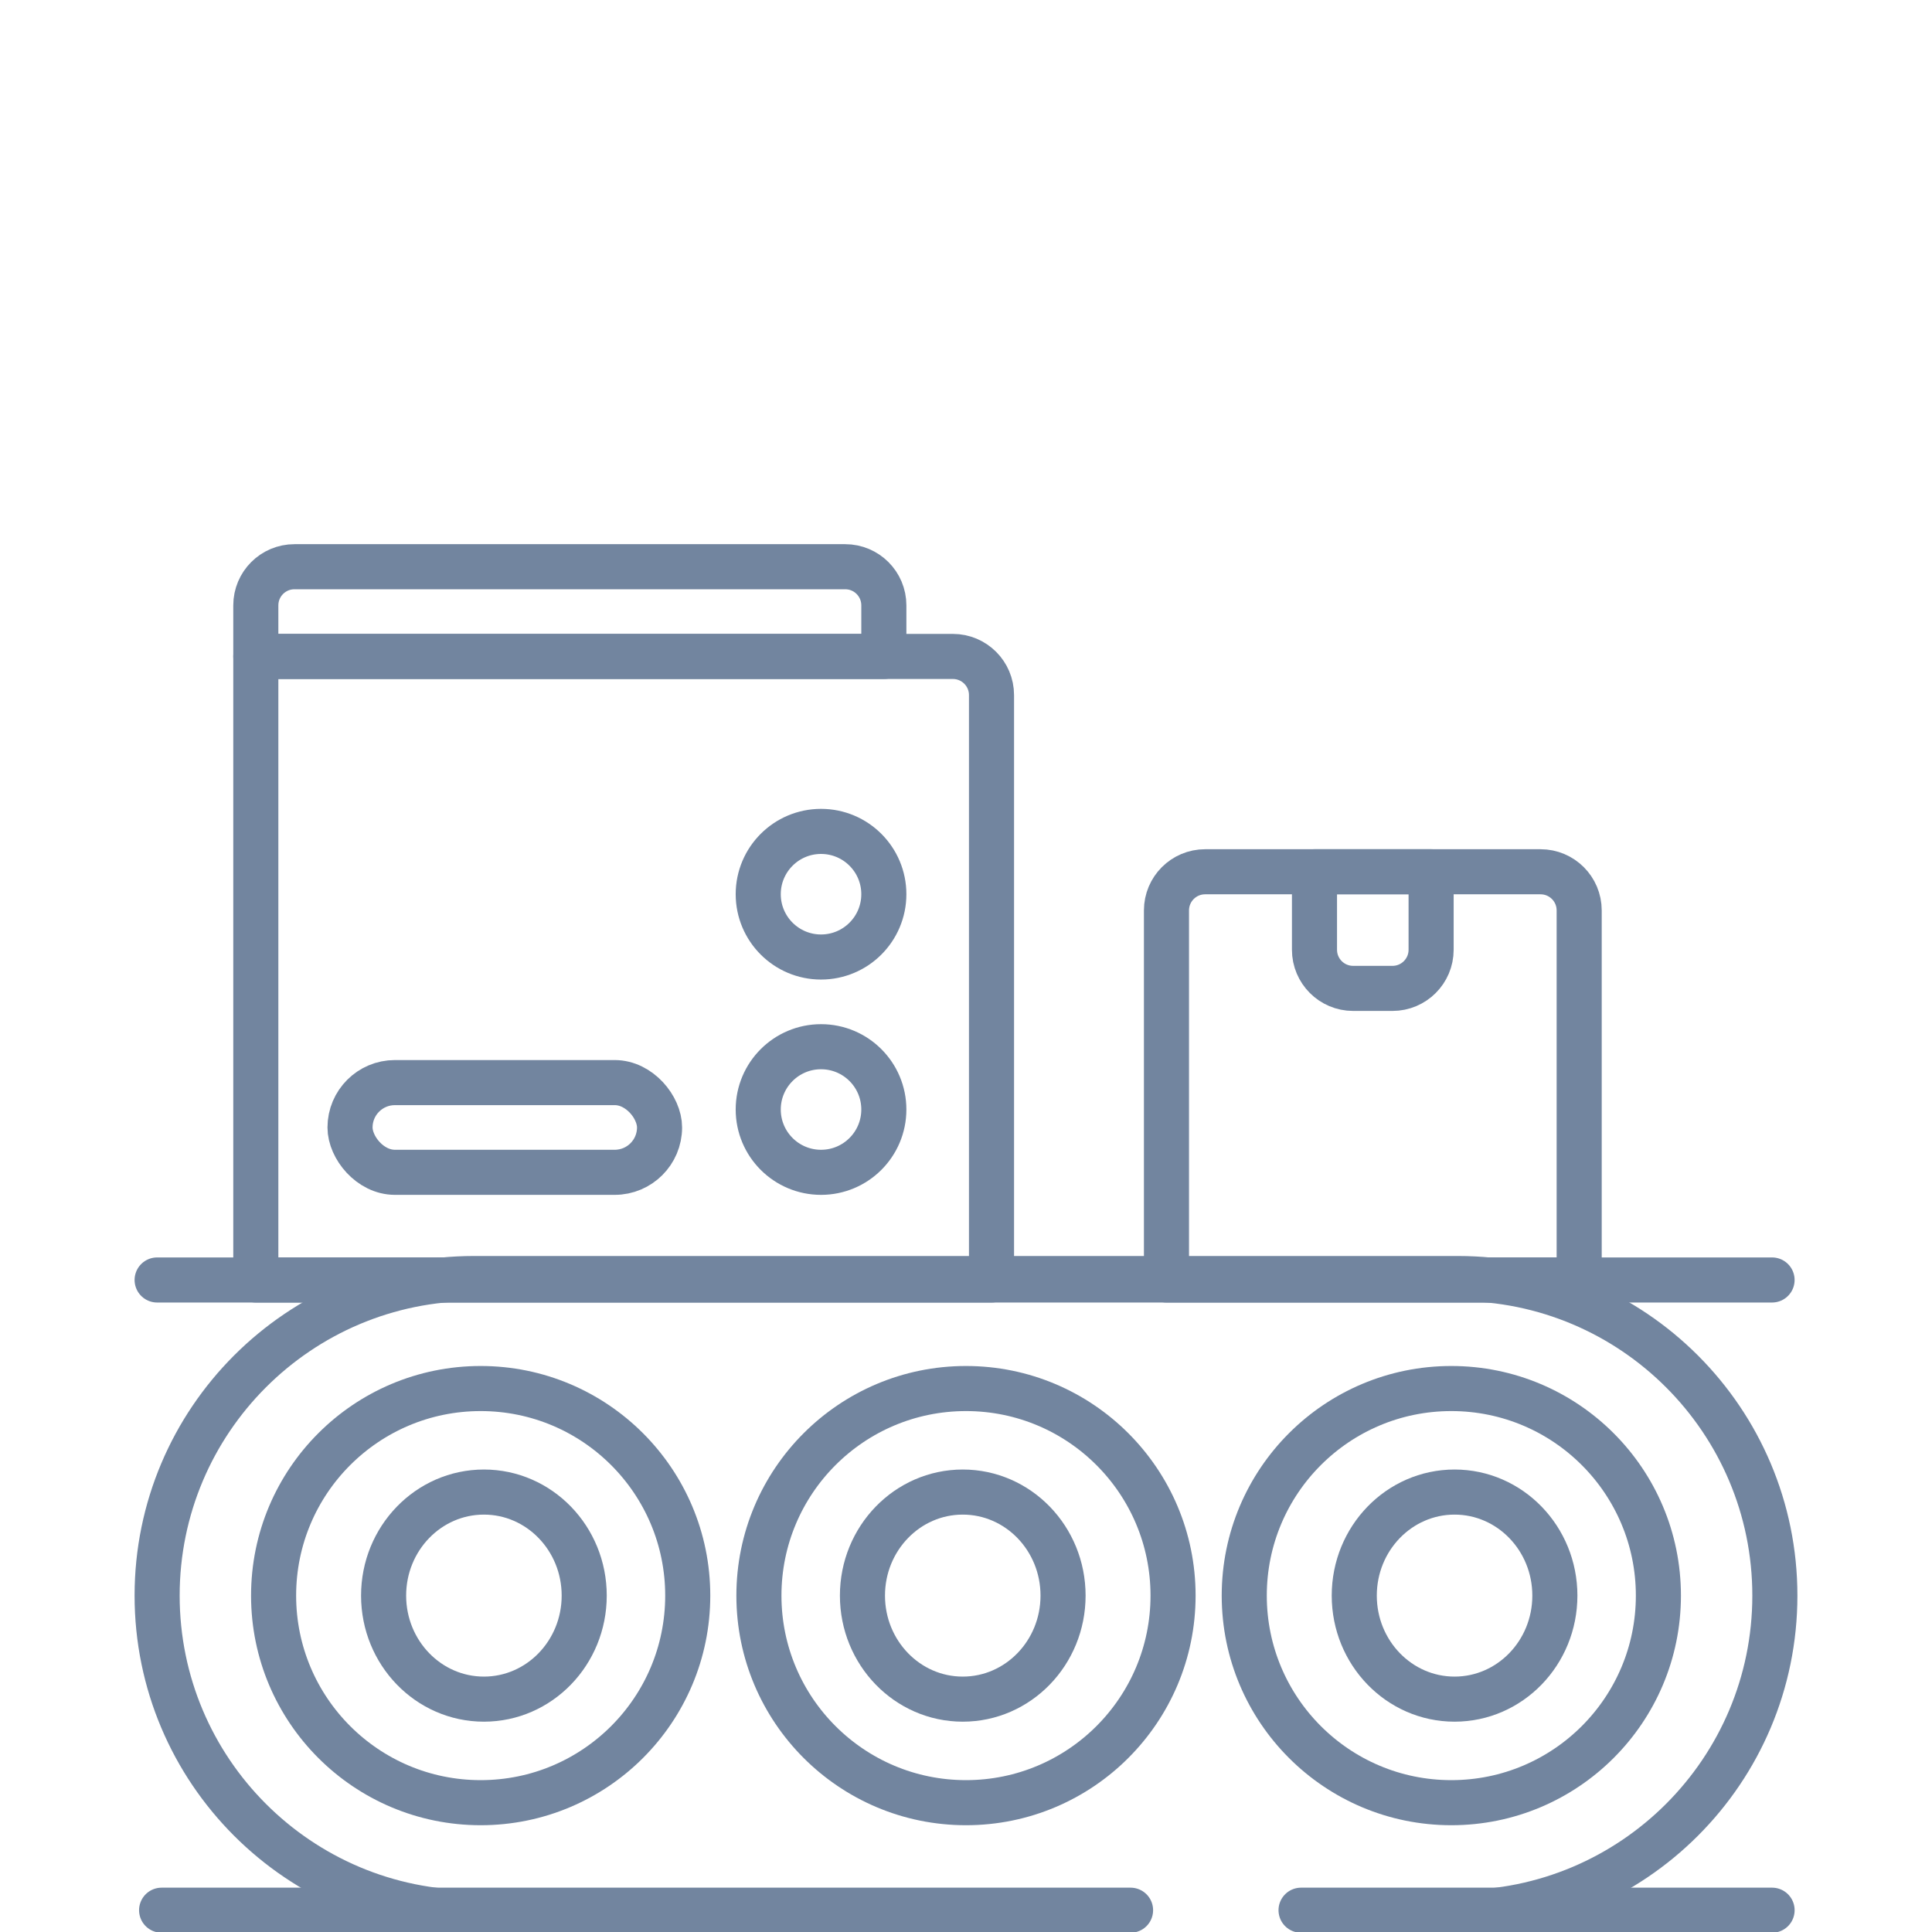
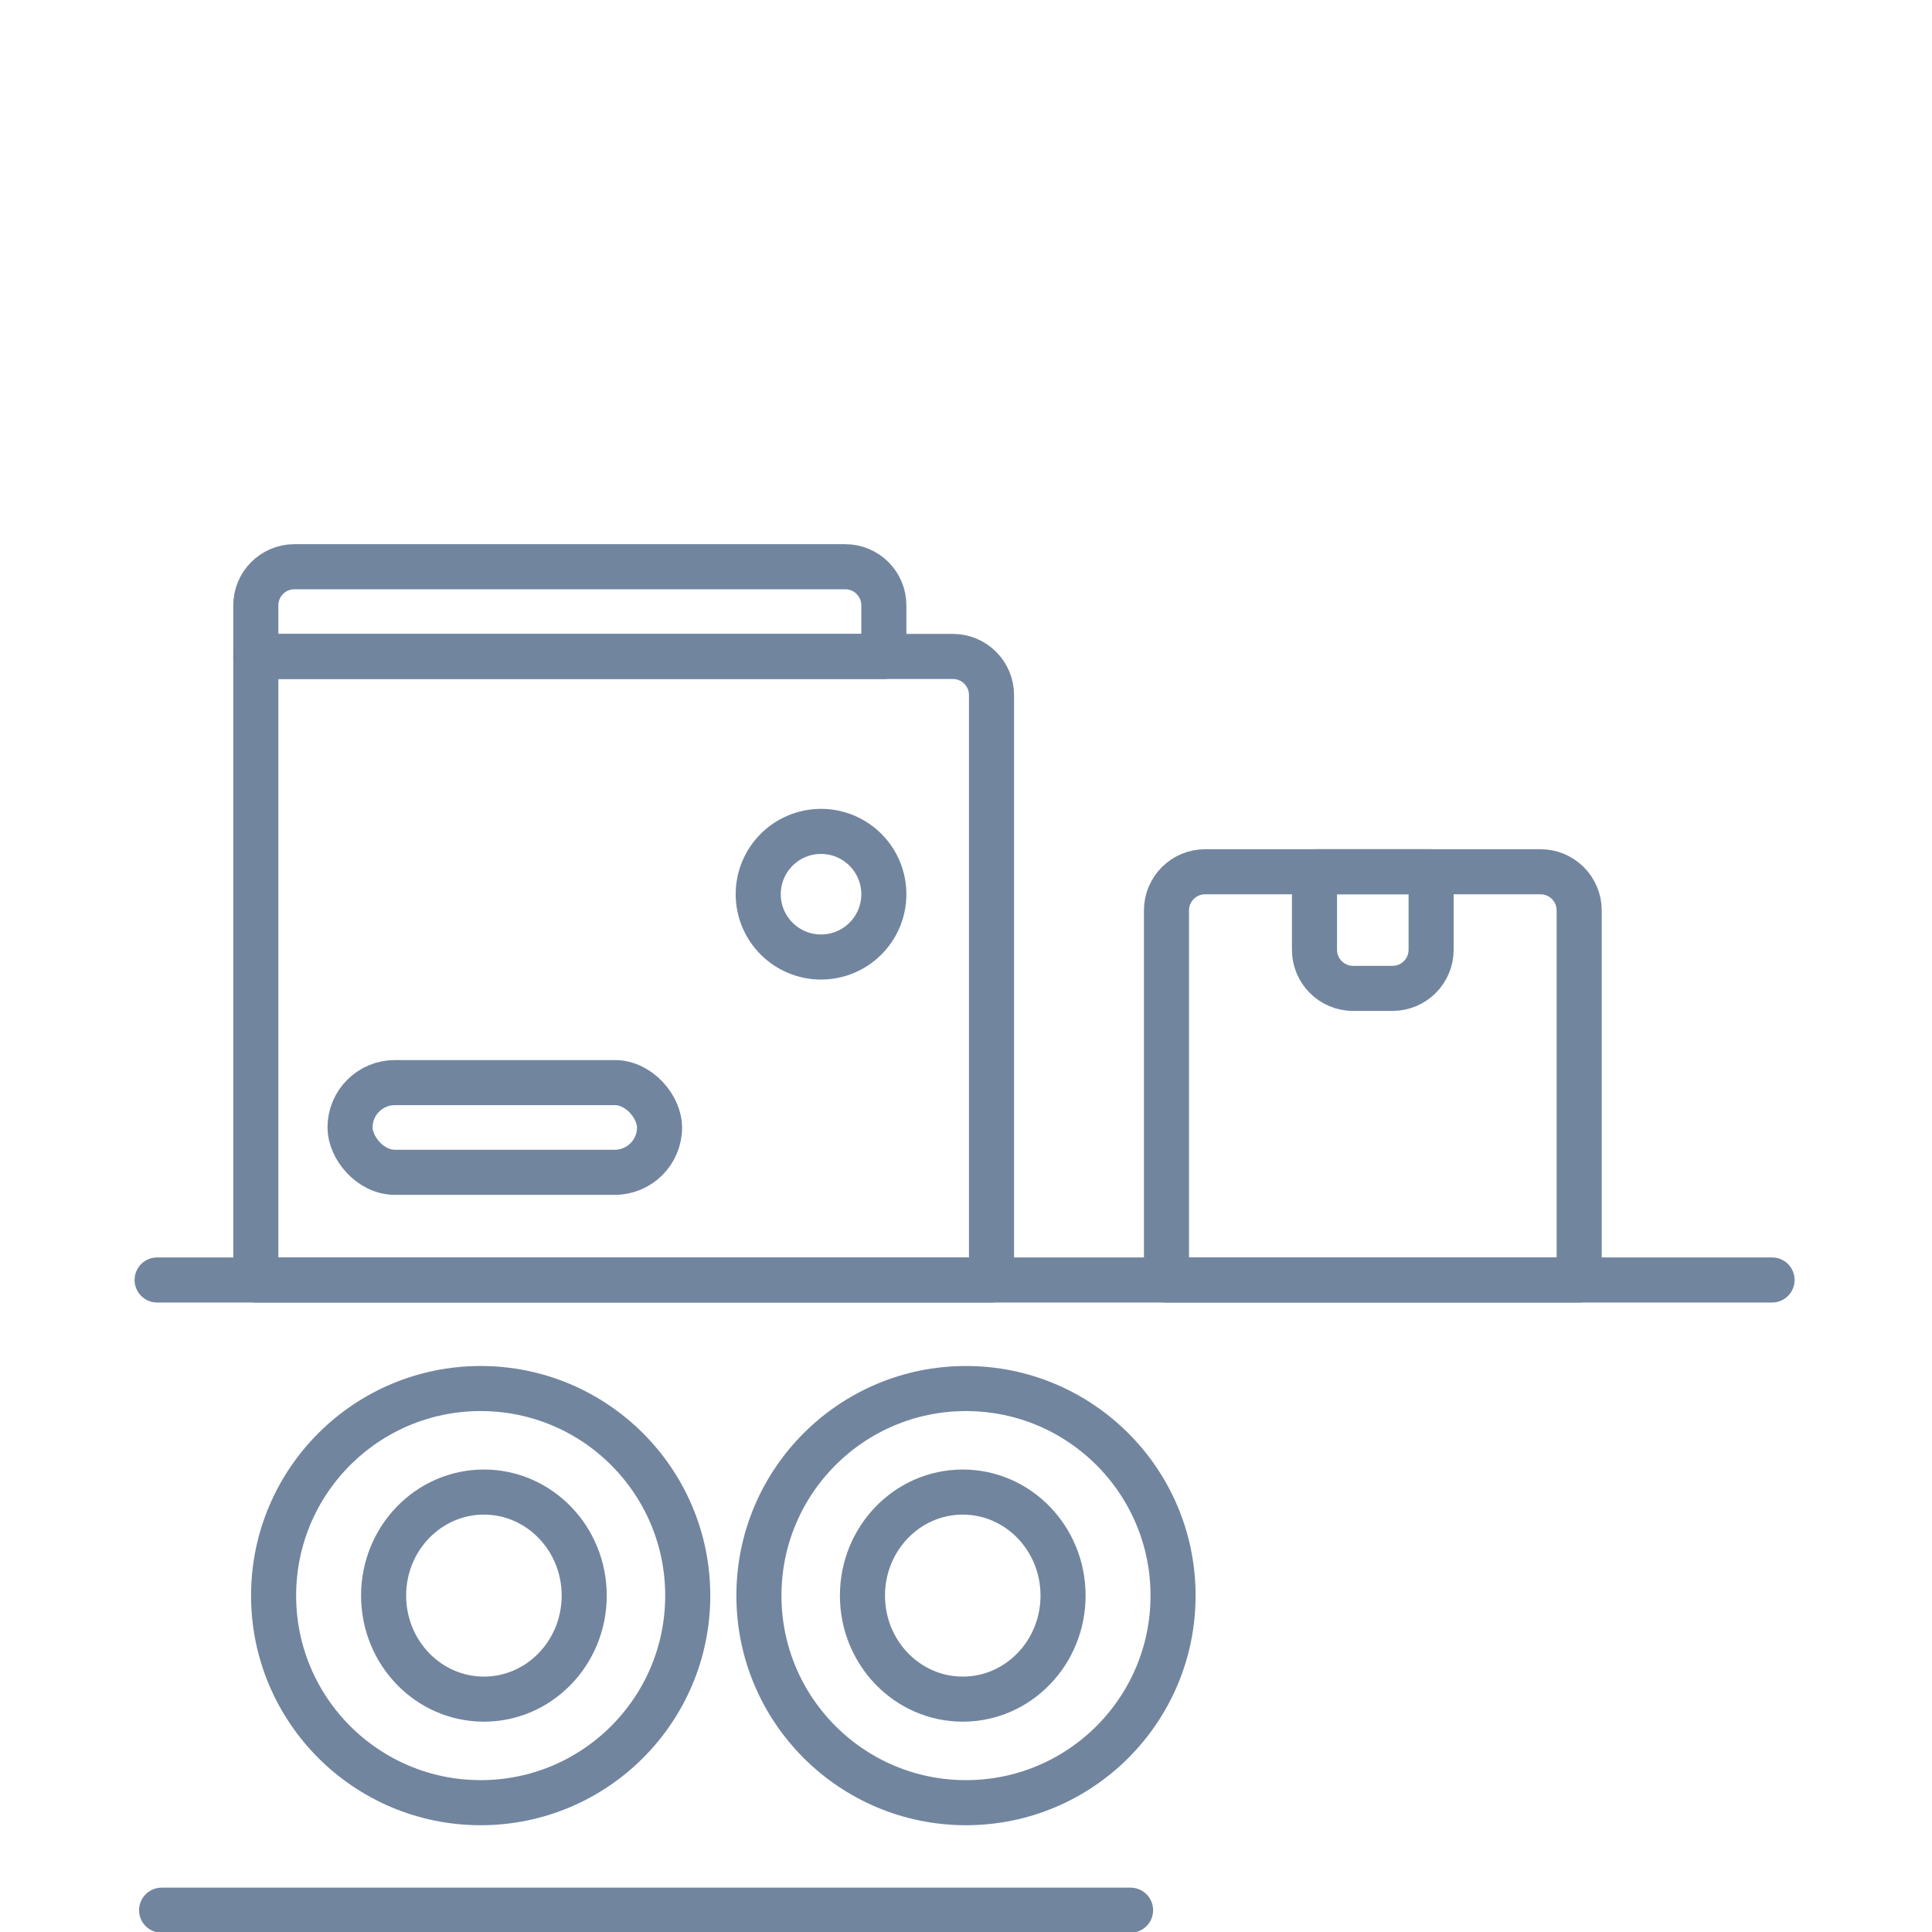
<svg xmlns="http://www.w3.org/2000/svg" width="300" height="300" viewBox="0 0 300 300" fill="none">
  <g clip-path="url(#clip0_161_2637)">
-     <path d="M104.951 297H73.634C46.442 297 24.398 274.957 24.398 247.765V247.765C24.398 220.573 46.442 198.529 73.634 198.529H226.365C253.557 198.529 275.6 220.573 275.6 247.765V247.765C275.6 274.957 253.557 297 226.365 297H211.464" stroke="#72859F" stroke-width="7" />
    <path d="M24.398 198.754H275.165" stroke="#72859F" stroke-width="7" stroke-linecap="round" stroke-linejoin="round" />
    <path d="M25.094 296.615H175.553" stroke="#72859F" stroke-width="7" stroke-linecap="round" stroke-linejoin="round" />
-     <path d="M202.027 296.615H275.168" stroke="#72859F" stroke-width="7" stroke-linecap="round" stroke-linejoin="round" />
    <circle cx="74.638" cy="247.765" r="32.154" stroke="#72859F" stroke-width="7" />
    <circle cx="149.998" cy="247.765" r="32.154" stroke="#72859F" stroke-width="7" />
-     <circle cx="225.361" cy="247.765" r="32.154" stroke="#72859F" stroke-width="7" />
    <ellipse cx="75.141" cy="247.764" rx="15.575" ry="16.077" stroke="#72859F" stroke-width="7" />
    <circle cx="127.49" cy="138.852" r="9.752" stroke="#72859F" stroke-width="7" />
-     <circle cx="127.49" cy="172.285" r="9.752" stroke="#72859F" stroke-width="7" />
    <ellipse cx="149.496" cy="247.764" rx="15.575" ry="16.077" stroke="#72859F" stroke-width="7" />
    <path d="M39.723 101.932H147.961C151.274 101.932 153.961 104.618 153.961 107.932V198.755H39.723V101.932Z" stroke="#72859F" stroke-width="7" stroke-linejoin="round" />
-     <path d="M39.723 94C39.723 90.686 42.409 88 45.723 88H131.243C134.557 88 137.243 90.686 137.243 94V101.931H39.723V94Z" stroke="#72859F" stroke-width="7" stroke-linejoin="round" />
+     <path d="M39.723 94C39.723 90.686 42.409 88 45.723 88H131.243C134.557 88 137.243 90.686 137.243 94V101.931H39.723Z" stroke="#72859F" stroke-width="7" stroke-linejoin="round" />
    <rect x="54.352" y="168.105" width="48.063" height="13.931" rx="6.966" stroke="#72859F" stroke-width="7" stroke-linejoin="round" />
    <path d="M181.129 141.367C181.129 138.053 183.815 135.367 187.129 135.367H239.214C242.527 135.367 245.214 138.053 245.214 141.367V198.755H181.129V141.367Z" stroke="#72859F" stroke-width="7" stroke-linejoin="round" />
    <path d="M222.223 147.477C222.223 150.79 219.536 153.477 216.223 153.477L210.112 153.477C206.798 153.477 204.112 150.79 204.112 147.477L204.112 135.366L222.223 135.366L222.223 147.477Z" stroke="#72859F" stroke-width="7" stroke-linejoin="round" />
-     <ellipse cx="225.864" cy="247.764" rx="15.575" ry="16.077" stroke="#72859F" stroke-width="7" />
  </g>
  <defs>
    <clipPath id="clip0_161_2637">
      <rect width="300" height="300" fill="white" />
    </clipPath>
  </defs>
</svg>